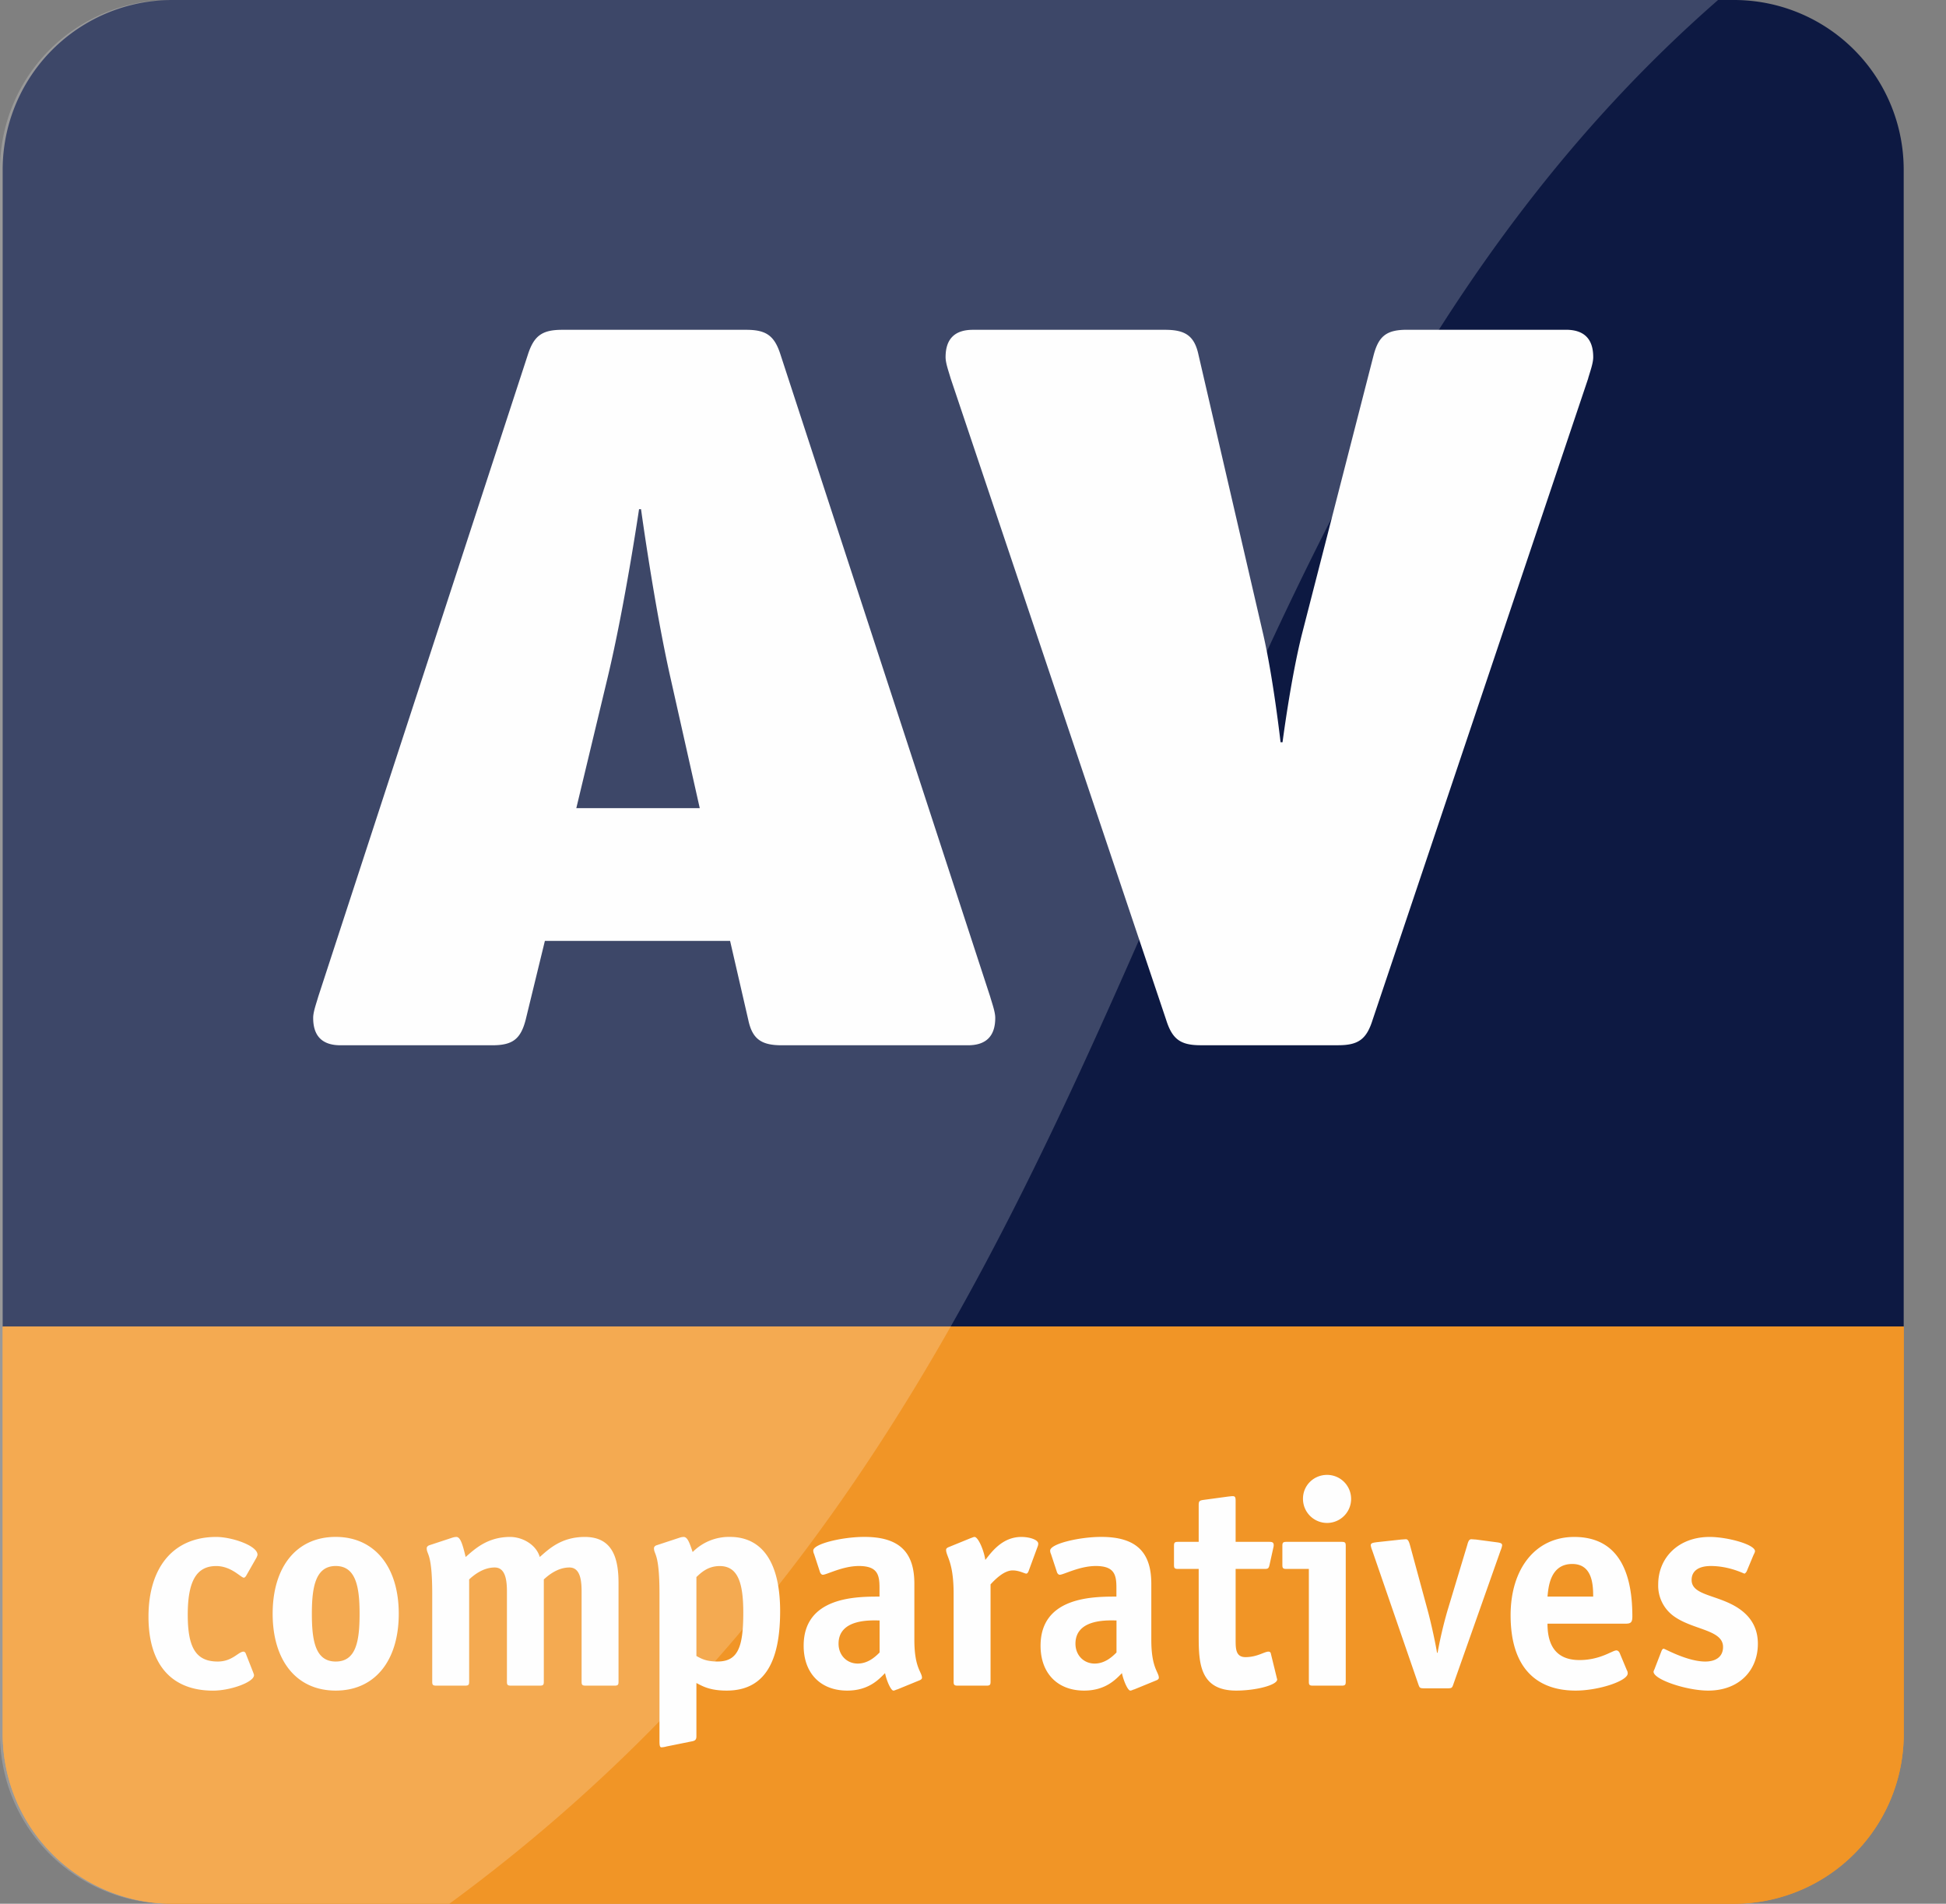
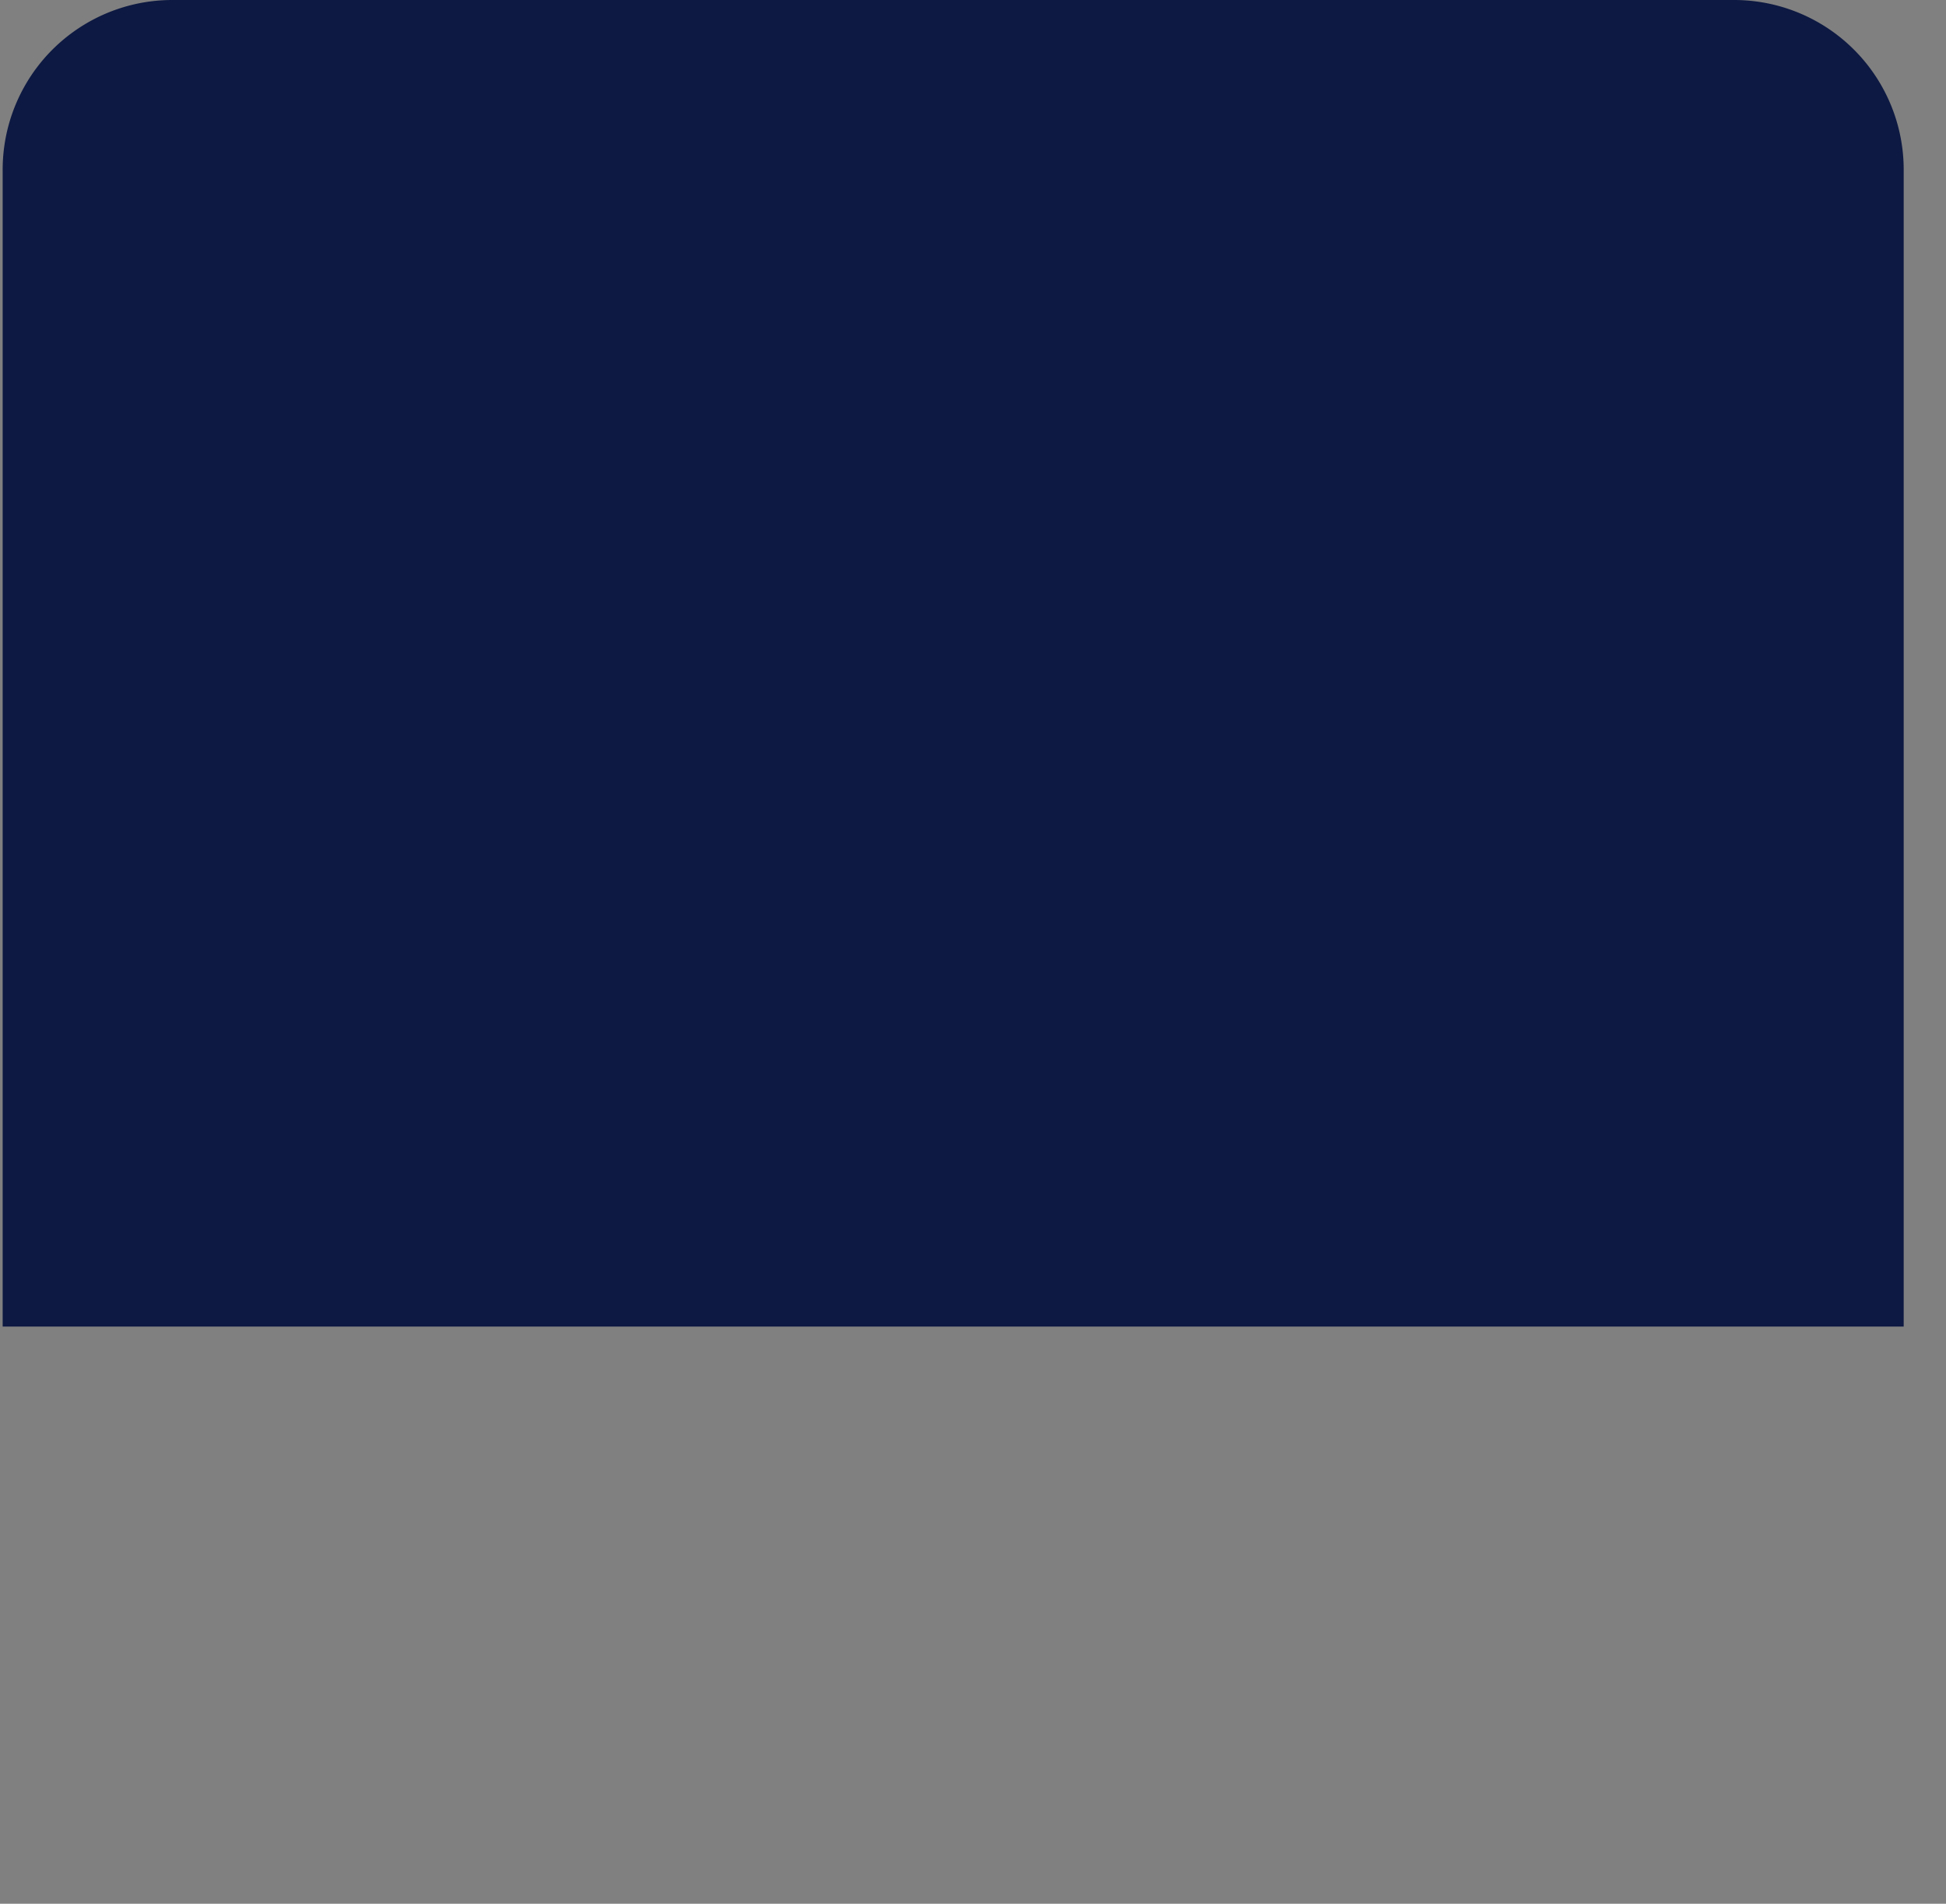
<svg xmlns="http://www.w3.org/2000/svg" width="46" height="45" fill="none">
  <rect width="100%" height="100%" fill="#808080" stroke="none" />
-   <path fill-rule="evenodd" clip-rule="evenodd" d="M.064 31.357v9.63A4.01 4.01 0 004.072 45h36.921a4.01 4.01 0 004.008-4.013v-9.63H.064z" fill="#F19526" />
  <path fill-rule="evenodd" clip-rule="evenodd" d="M40.993 0H4.073a4.01 4.01 0 00-4.01 4.013v27.344H45V4.013A4.01 4.01 0 0040.993 0z" fill="#0D1942" />
-   <path fill-rule="evenodd" clip-rule="evenodd" d="M.064 31.357v9.63A4.01 4.01 0 004.072 45h36.921a4.01 4.01 0 004.008-4.013v-9.63H.064z" fill="#F19526" />
-   <path opacity=".2" fill-rule="evenodd" clip-rule="evenodd" d="M4.01 0A4.01 4.01 0 000 4.013v36.974A4.01 4.01 0 004.009 45h6.614C28.014 32.236 26.61 12.237 40.612 0H4.008z" fill="#FEFEFE" />
-   <path fill-rule="evenodd" clip-rule="evenodd" d="M15.847 16.013c-.383-1.701-.694-3.977-.694-3.977h-.047s-.335 2.276-.742 3.977l-.741 3.09h2.918l-.694-3.09zm7.033 8.695h-4.402c-.478 0-.694-.144-.79-.6l-.43-1.867H12.88l-.455 1.868c-.119.455-.31.599-.789.599H8.049c-.43 0-.646-.216-.646-.647 0-.144.072-.335.12-.503l4.951-15.163c.144-.455.335-.599.814-.599h4.353c.479 0 .67.144.813.599l4.952 15.163c.048.168.12.36.12.503 0 .431-.216.647-.646.647zM37.542 8.945l-5.096 15.163c-.143.455-.334.599-.813.599H28.38c-.478 0-.67-.144-.814-.599L22.472 8.945c-.048-.167-.12-.36-.12-.503 0-.43.216-.646.646-.646h4.545c.478 0 .693.143.789.598l1.531 6.612c.24 1.053.407 2.539.407 2.539h.047s.192-1.486.455-2.54l1.698-6.61c.12-.456.31-.6.79-.6h3.756c.43 0 .645.216.645.647 0 .144-.072.336-.12.503zM5.984 39.53c.007.02.02.048.02.068 0 .165-.556.365-.968.365-.955 0-1.526-.585-1.526-1.748s.584-1.885 1.601-1.885c.371 0 .976.206.976.42 0 .02-.014.041-.02.062l-.255.447c-.014.014-.027.034-.048.034-.069 0-.295-.275-.653-.275-.467 0-.673.358-.673 1.149 0 .757.179 1.108.708 1.108.35 0 .488-.234.611-.234.02 0 .035.014.048.034l.179.454zM8.5 38.146c0-.64-.089-1.129-.564-1.129s-.564.489-.564 1.129.083 1.129.564 1.129c.482 0 .564-.483.564-1.13zm-.565 1.816c-.927 0-1.49-.709-1.49-1.816 0-1.108.563-1.817 1.49-1.817.921 0 1.491.709 1.491 1.817 0 1.107-.563 1.816-1.49 1.816zm6.686-.213c0 .076-.014.096-.096.096h-.68c-.083 0-.097-.02-.097-.096v-2.12c0-.26-.027-.577-.288-.577-.289 0-.515.2-.605.282v2.415c0 .076-.013.096-.096.096h-.68c-.083 0-.096-.02-.096-.096v-2.12c0-.26-.028-.577-.289-.577-.288 0-.515.2-.604.282v2.415c0 .076-.014.096-.097.096h-.68c-.082 0-.096-.02-.096-.096v-2.078c0-.97-.13-.915-.13-1.073 0-.035.027-.062.075-.076l.522-.172a.342.342 0 01.103-.02c.09 0 .144.15.22.474.206-.179.508-.474 1.051-.474.296 0 .619.185.701.474.206-.179.502-.474 1.065-.474.646 0 .797.488.797 1.087v2.332zm1.841-.605c.124.068.234.13.502.13.482 0 .606-.344.606-1.156 0-.709-.13-1.1-.557-1.1-.29 0-.455.171-.551.26v1.866zm0 1.898c0 .097-.048.11-.13.124l-.578.117a.527.527 0 01-.116.02c-.035 0-.049-.027-.049-.144v-3.488c0-.97-.13-.916-.13-1.074 0-.034.027-.062.076-.075l.522-.172a.335.335 0 01.103-.02c.09 0 .137.13.213.357a1.21 1.21 0 01.88-.358c.762 0 1.188.599 1.188 1.755 0 1.204-.37 1.878-1.264 1.878-.399 0-.57-.104-.715-.179v1.26zm4.33-2.738c-.172 0-.97-.055-.97.55 0 .269.193.469.454.469.255 0 .434-.18.516-.262v-.757zm.417 1.63c-.028.007-.062.028-.09.028-.061 0-.164-.24-.198-.413-.138.138-.378.413-.894.413-.632 0-1.03-.413-1.03-1.06 0-1.162 1.25-1.162 1.793-1.162v-.214c0-.31-.055-.509-.488-.509-.385 0-.762.207-.852.207-.034 0-.062-.042-.069-.07l-.137-.419a.184.184 0 01-.02-.083c0-.158.68-.323 1.209-.323.858 0 1.181.392 1.181 1.108v1.328c0 .667.18.757.18.894 0 .028-.028.049-.063.062l-.522.214zm2.206-.185c0 .076-.014.096-.096.096h-.68c-.083 0-.097-.02-.097-.096v-2.078c0-.757-.178-.88-.178-1.039 0-.027.027-.048.062-.062l.522-.213c.027-.007.062-.027.089-.027.083 0 .22.309.254.543.13-.158.385-.543.852-.543.2 0 .399.068.399.158a.175.175 0 01-.014.069l-.213.578c-.007.02-.027.062-.055.062-.041 0-.165-.076-.323-.076-.213 0-.433.234-.522.33v2.298zm2.977-1.445c-.172 0-.97-.055-.97.55 0 .269.193.469.454.469.255 0 .434-.18.516-.262v-.757zm.417 1.63c-.028.007-.062.028-.09.028-.061 0-.164-.24-.198-.413-.138.138-.379.413-.894.413-.632 0-1.03-.413-1.03-1.06 0-1.162 1.25-1.162 1.793-1.162v-.214c0-.31-.055-.509-.488-.509-.385 0-.762.207-.852.207-.034 0-.062-.042-.068-.07l-.138-.419a.18.18 0 01-.02-.083c0-.158.68-.323 1.209-.323.858 0 1.182.392 1.182 1.108v1.328c0 .667.178.757.178.894 0 .028-.027.049-.062.062l-.522.214zm3.368-.289c.006.035.013.035.013.055 0 .131-.501.262-.969.262-.886 0-.886-.695-.886-1.328v-1.548h-.488c-.082 0-.096-.02-.096-.096v-.448c0-.075.014-.096.096-.096h.488v-.867c0-.09.014-.11.11-.124l.605-.082c.02 0 .048-.007.089-.007.062 0 .069.034.069.117v.963h.783c.062 0 .117 0 .117.076 0 .014 0 .027-.007.055l-.09.406c-.02.096-.04.103-.123.103h-.68v1.665c0 .22 0 .42.234.42.274 0 .446-.13.542-.13.028 0 .048.013.055.04l.138.564zm1.193-3.646a.57.57 0 01-.57-.572c0-.316.255-.564.57-.564a.568.568 0 010 1.136zm.441 3.75c0 .075-.014.096-.096.096h-.68c-.083 0-.096-.02-.096-.096v-2.663h-.53c-.082 0-.096-.02-.096-.096v-.448c0-.075.014-.096.097-.096h1.305c.082 0 .096.02.096.096v3.207zm2.542.069c-.027.076-.034.09-.13.09h-.564c-.096 0-.103-.014-.13-.09l-1.093-3.172a.511.511 0 01-.034-.117c0-.055.048-.062.151-.076l.57-.062c.02 0 .097-.007.11-.007.055 0 .076.069.096.138l.42 1.548c.075.275.178.743.22.998h.013a9.91 9.91 0 01.234-.998l.467-1.548c.02-.076.041-.138.096-.138.014 0 .09.007.11.007l.467.062c.103.014.152.021.152.076a.493.493 0 01-.035.117l-1.12 3.172zm3.307-2.078c0-.283-.02-.771-.495-.771-.536 0-.564.578-.585.77h1.08zm.796 1.74a.14.14 0 01.02.076c0 .179-.687.406-1.23.406-.906 0-1.538-.516-1.538-1.782 0-1.094.584-1.85 1.504-1.85 1.168 0 1.374 1.045 1.374 1.878 0 .13-.027.172-.157.172H36.58c0 .385.11.86.756.86.495 0 .776-.228.873-.228.034 0 .061.028.075.056l.172.412zm2.836-2.345c-.013.034-.047.062-.055.062-.02 0-.357-.18-.797-.18-.26 0-.453.097-.453.33 0 .372.618.345 1.106.668.268.179.46.44.46.84 0 .633-.446 1.107-1.174 1.107-.509 0-1.292-.261-1.292-.447 0-.02.027-.062.034-.09l.151-.391c.014-.035.028-.062.056-.062.027 0 .556.303.982.303.227 0 .42-.097.42-.345 0-.399-.674-.399-1.128-.702a.89.89 0 01-.405-.777c0-.626.474-1.121 1.216-1.121.42 0 1.072.178 1.072.337 0 .02-.02.061-.035.089l-.158.379z" fill="#FEFEFE" />
</svg>